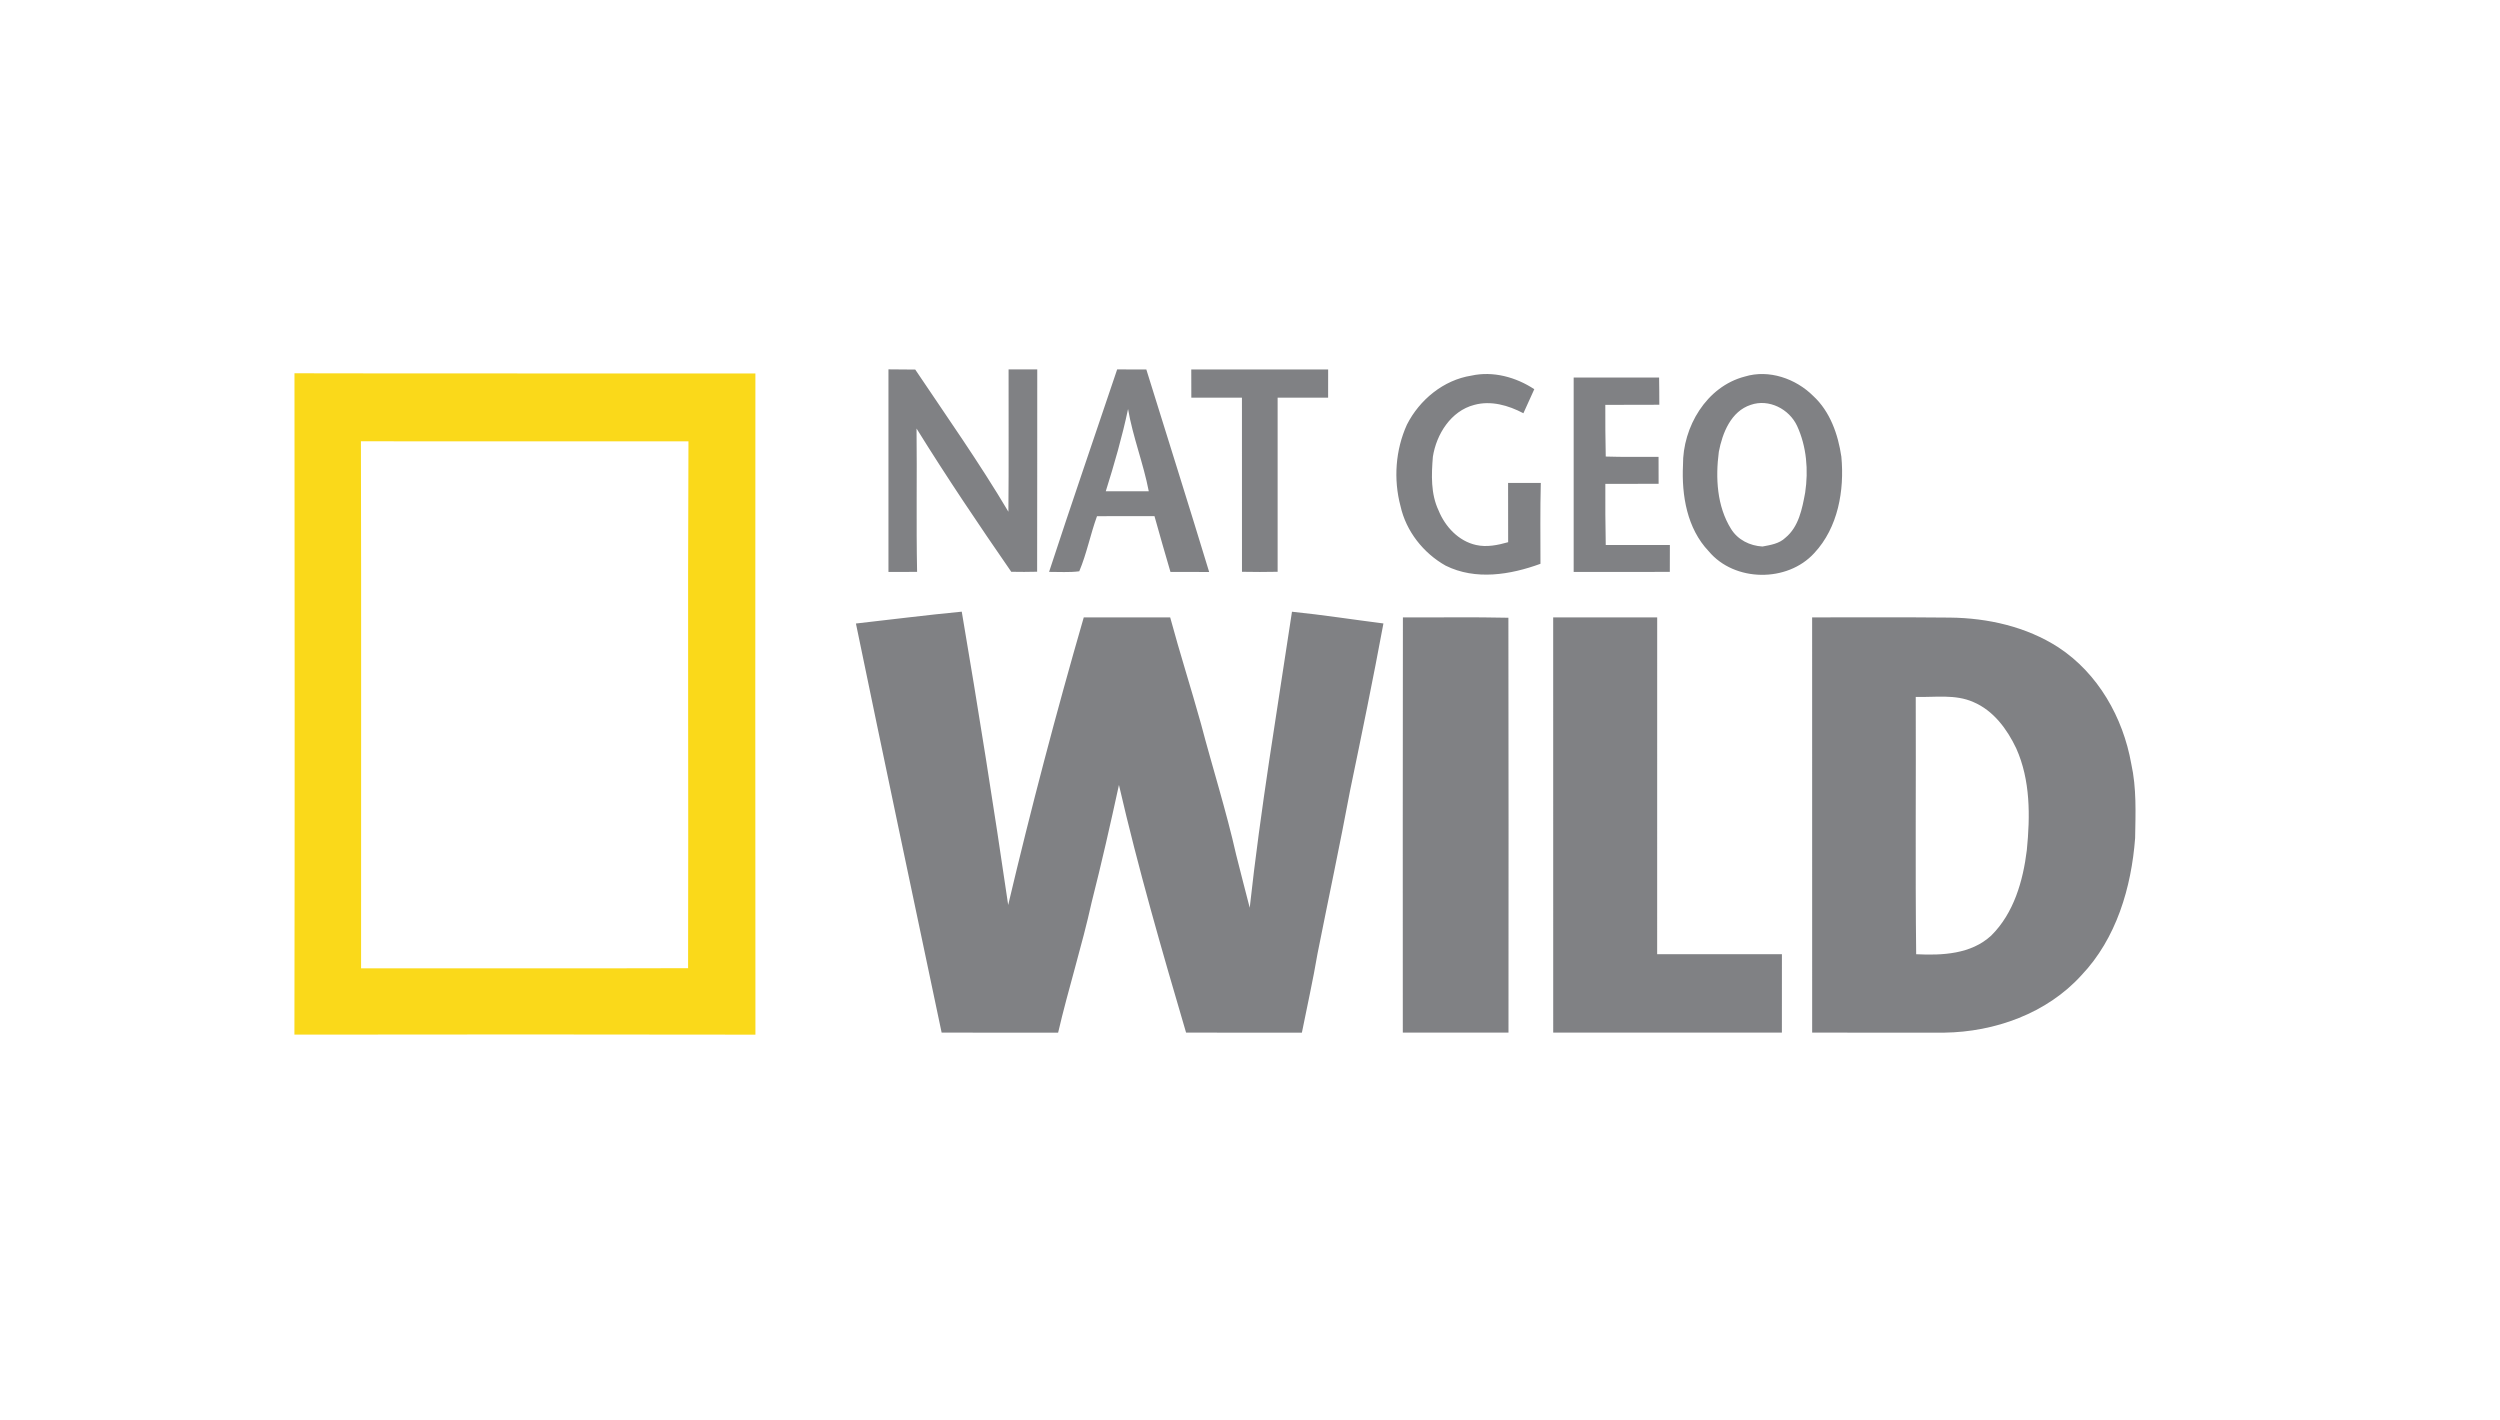
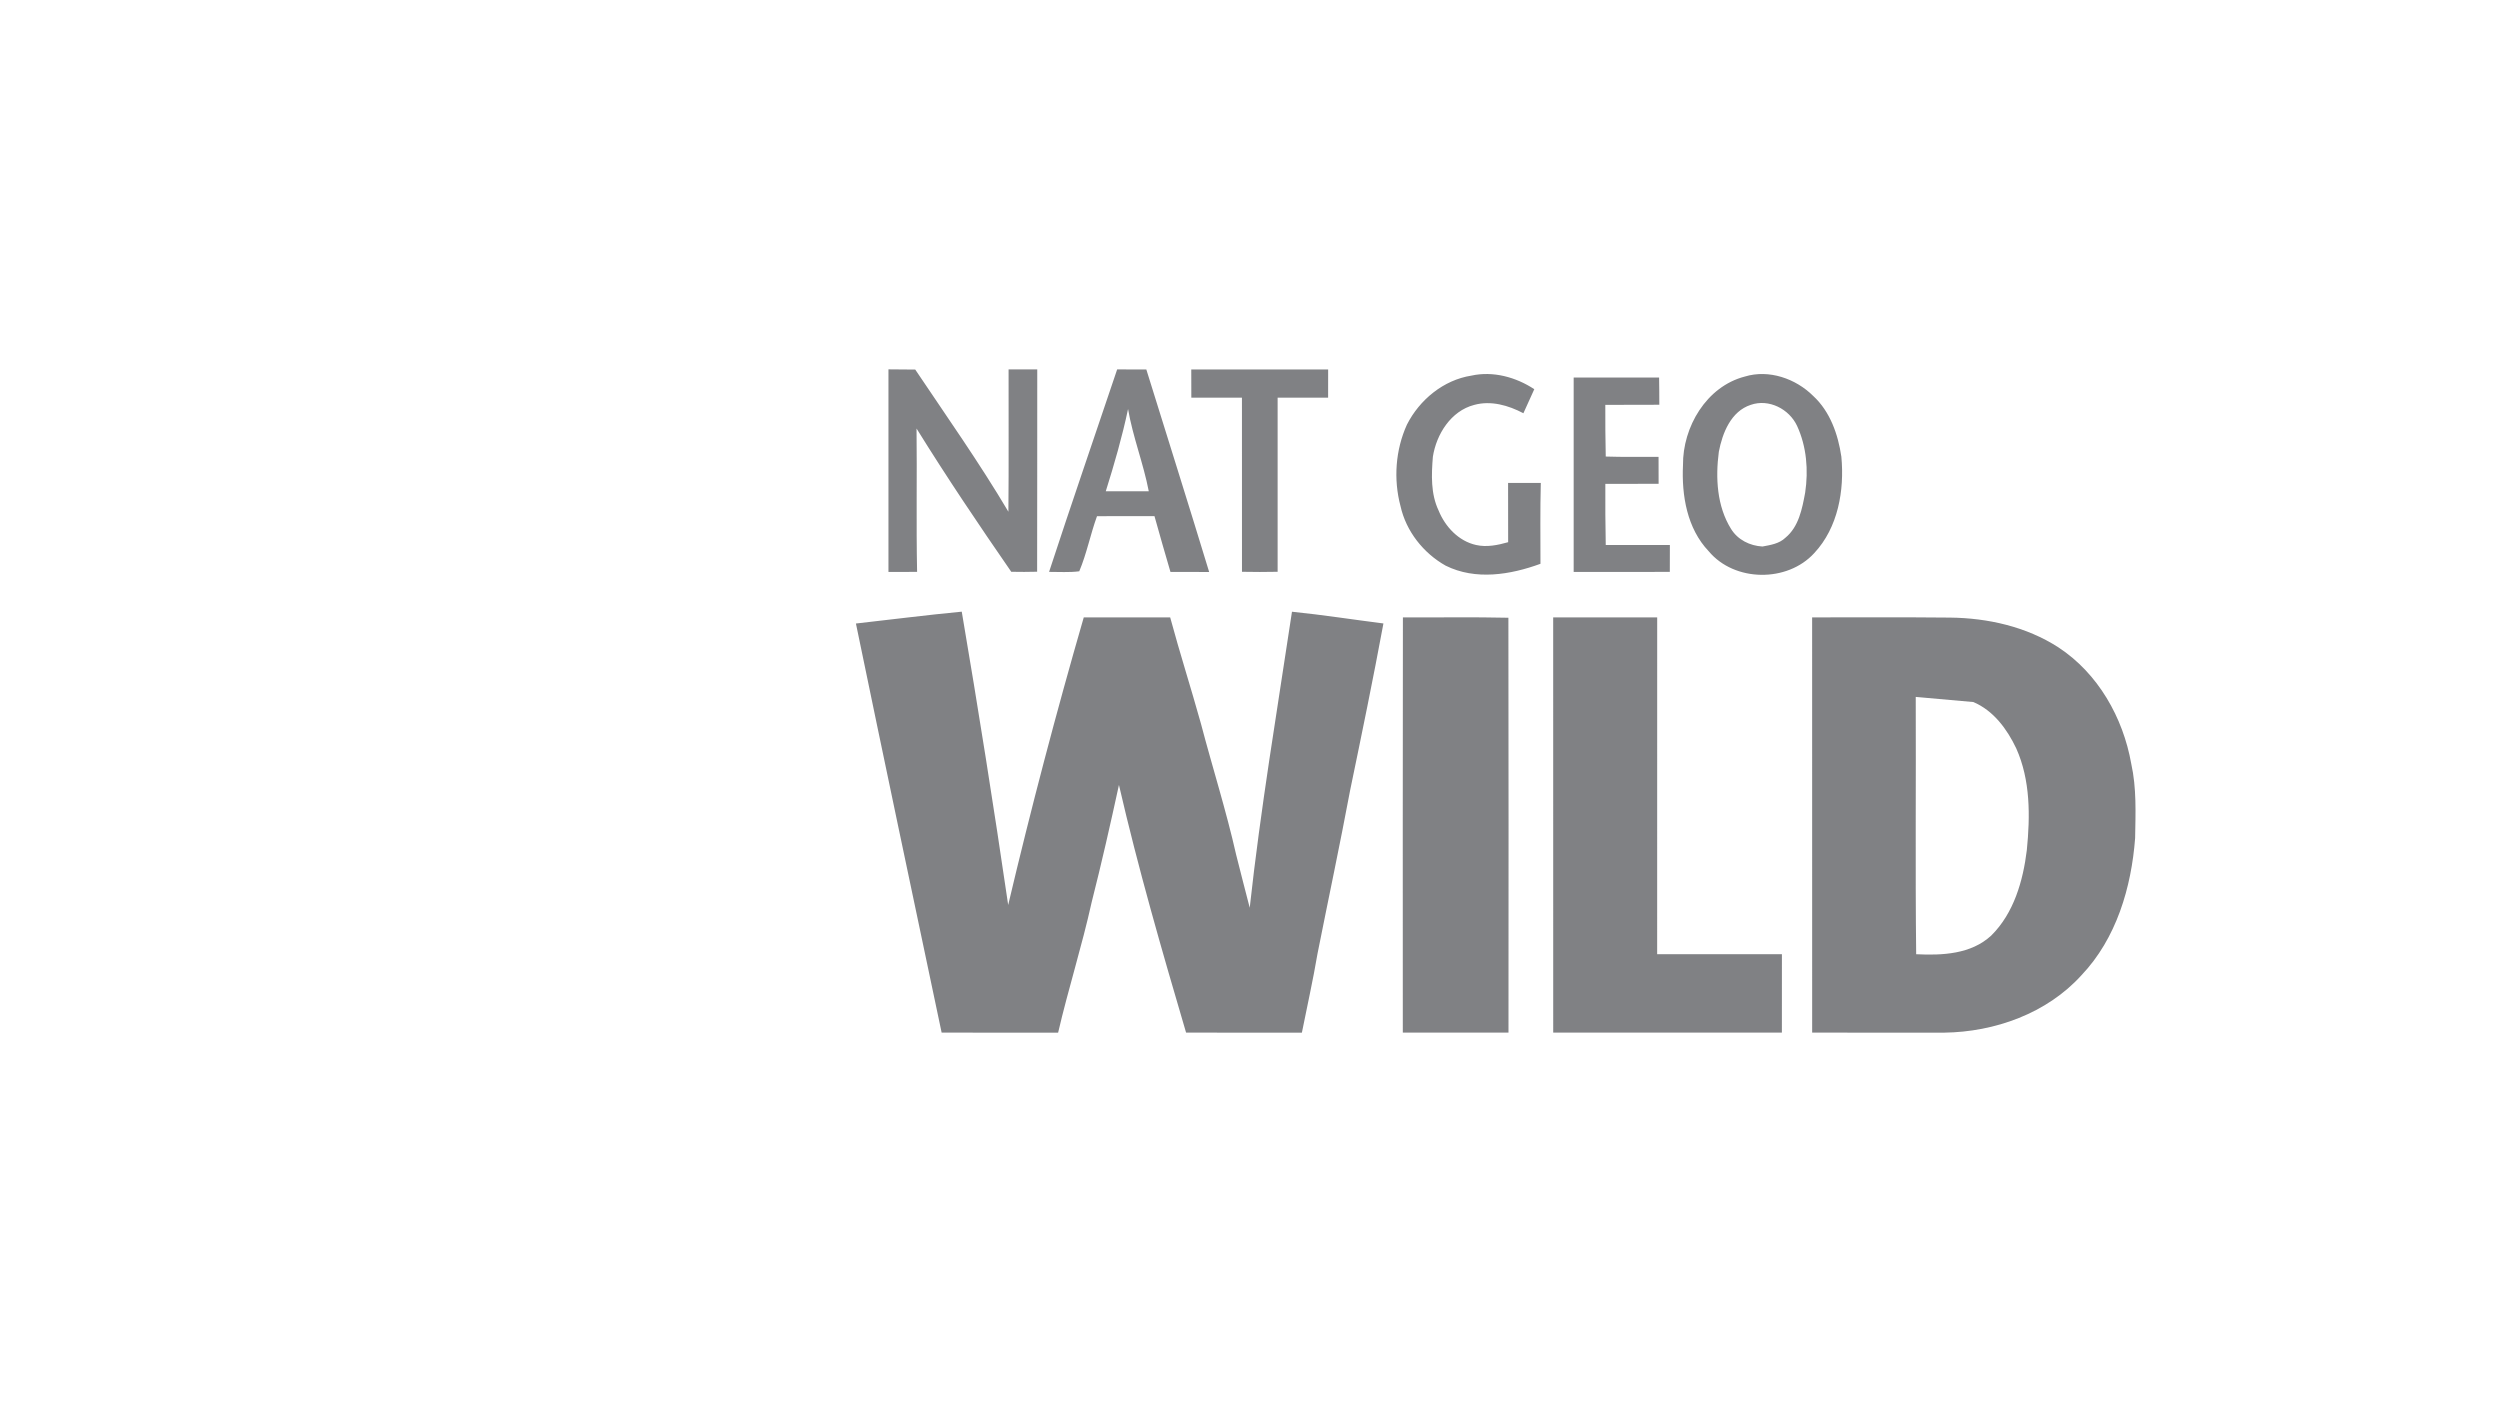
<svg xmlns="http://www.w3.org/2000/svg" width="81" height="46" viewBox="0 0 81 46" fill="none">
-   <path d="M28.786 11.967C29.075 11.969 29.365 11.969 29.654 11.974C30.676 13.498 31.736 15 32.672 16.58C32.687 15.043 32.675 13.506 32.678 11.969H33.607C33.603 14.153 33.61 16.338 33.603 18.524C33.323 18.532 33.044 18.531 32.765 18.526C31.71 17 30.674 15.461 29.696 13.884C29.714 15.432 29.683 16.98 29.714 18.529C29.404 18.531 29.095 18.531 28.786 18.531L28.786 11.967ZM36.196 11.969C36.511 11.969 36.826 11.969 37.141 11.971C37.82 14.159 38.511 16.342 39.177 18.533C38.759 18.529 38.341 18.531 37.923 18.531C37.749 17.929 37.571 17.328 37.405 16.723C36.784 16.725 36.164 16.724 35.543 16.724C35.329 17.312 35.211 17.933 34.968 18.51C34.644 18.552 34.315 18.527 33.99 18.529C34.708 16.337 35.46 14.156 36.196 11.969ZM36.549 13.252C36.359 14.153 36.103 15.039 35.827 15.917C36.291 15.918 36.756 15.918 37.22 15.917C37.047 15.016 36.704 14.157 36.549 13.252ZM38.597 11.97C40.076 11.968 41.554 11.969 43.032 11.97C43.031 12.274 43.031 12.579 43.031 12.884H41.395C41.395 14.765 41.397 16.645 41.395 18.526C41.01 18.534 40.625 18.534 40.24 18.526C40.237 16.645 40.239 14.765 40.239 12.884H38.599C38.598 12.579 38.598 12.274 38.597 11.97ZM47.674 12.17C48.378 12.015 49.119 12.22 49.711 12.61C49.595 12.871 49.476 13.13 49.358 13.389C48.873 13.133 48.306 12.969 47.761 13.12C47.01 13.316 46.539 14.068 46.425 14.799C46.378 15.382 46.353 15.999 46.611 16.542C46.824 17.066 47.259 17.533 47.826 17.658C48.173 17.736 48.529 17.662 48.864 17.567C48.862 16.927 48.865 16.287 48.862 15.647C49.215 15.645 49.568 15.645 49.922 15.648C49.899 16.521 49.911 17.395 49.911 18.267C48.935 18.624 47.808 18.809 46.839 18.327C46.118 17.922 45.557 17.212 45.377 16.4C45.145 15.529 45.212 14.579 45.585 13.757C45.992 12.954 46.77 12.311 47.674 12.17ZM56.533 12.2C57.313 11.962 58.183 12.266 58.748 12.829C59.297 13.335 59.554 14.076 59.66 14.797C59.763 15.889 59.554 17.094 58.782 17.92C57.909 18.878 56.196 18.86 55.362 17.86C54.66 17.123 54.482 16.052 54.529 15.071C54.517 13.835 55.288 12.522 56.533 12.2ZM56.725 13.117C56.084 13.325 55.805 14.031 55.69 14.638C55.58 15.48 55.626 16.401 56.087 17.139C56.306 17.492 56.697 17.684 57.104 17.707C57.365 17.658 57.645 17.617 57.846 17.424C58.28 17.069 58.39 16.486 58.487 15.963C58.596 15.238 58.535 14.469 58.225 13.798C57.969 13.251 57.313 12.913 56.725 13.117ZM50.987 12.232C51.91 12.231 52.833 12.232 53.755 12.231C53.761 12.525 53.761 12.82 53.762 13.114C53.179 13.118 52.595 13.114 52.012 13.118C52.011 13.676 52.013 14.234 52.026 14.792C52.596 14.812 53.167 14.797 53.737 14.803C53.736 15.094 53.736 15.384 53.739 15.675C53.163 15.679 52.588 15.675 52.013 15.678C52.009 16.338 52.014 16.998 52.026 17.658C52.718 17.658 53.411 17.657 54.104 17.659C54.102 17.95 54.102 18.239 54.102 18.529C53.063 18.533 52.026 18.529 50.987 18.531L50.987 12.232ZM27.732 20.202C28.875 20.074 30.017 19.927 31.161 19.818C31.698 22.98 32.201 26.149 32.665 29.322C33.404 26.196 34.221 23.089 35.114 20.003C36.048 20.003 36.981 20.002 37.914 20.004C38.225 21.157 38.59 22.295 38.91 23.445C39.283 24.864 39.729 26.264 40.052 27.696C40.199 28.268 40.34 28.84 40.491 29.411C40.842 26.201 41.381 23.013 41.86 19.82C42.85 19.92 43.834 20.075 44.823 20.2C44.489 22.005 44.118 23.803 43.745 25.601C43.414 27.37 43.039 29.129 42.688 30.895C42.543 31.754 42.351 32.604 42.181 33.458C40.931 33.456 39.68 33.458 38.429 33.457C37.647 30.799 36.876 28.134 36.254 25.432C35.978 26.701 35.691 27.968 35.371 29.227C35.057 30.649 34.613 32.039 34.283 33.458C33.026 33.457 31.768 33.457 30.509 33.457C29.578 29.041 28.645 24.623 27.732 20.202ZM45.454 20.004C46.593 20.009 47.732 19.989 48.872 20.015C48.882 24.496 48.875 28.977 48.875 33.457H45.451C45.451 28.973 45.446 24.489 45.454 20.004ZM50.323 20.003C51.446 20.003 52.569 20.003 53.693 20.003C53.692 23.641 53.694 27.279 53.692 30.917C55.038 30.916 56.386 30.917 57.734 30.917C57.732 31.764 57.733 32.611 57.733 33.457C55.263 33.457 52.794 33.458 50.324 33.457C50.323 28.973 50.324 24.488 50.323 20.003ZM58.713 20.003C60.201 20.007 61.69 19.994 63.178 20.01C64.404 20.023 65.655 20.304 66.693 20.975C67.977 21.817 68.788 23.249 69.052 24.743C69.228 25.536 69.192 26.349 69.178 27.155C69.057 28.757 68.569 30.409 67.44 31.597C66.321 32.834 64.63 33.437 62.989 33.458C61.564 33.457 60.138 33.458 58.714 33.457C58.712 28.973 58.713 24.488 58.713 20.003ZM62.07 22.58C62.081 25.359 62.053 28.138 62.084 30.917C62.926 30.958 63.861 30.919 64.516 30.312C65.249 29.586 65.547 28.542 65.669 27.544C65.779 26.441 65.788 25.278 65.326 24.247C65.03 23.623 64.588 23.022 63.936 22.746C63.347 22.485 62.693 22.598 62.07 22.58Z" fill="#808184" />
-   <path d="M9.541 12.094C14.519 12.106 19.497 12.094 24.475 12.1C24.471 19.241 24.469 26.381 24.476 33.523C19.497 33.514 14.518 33.515 9.539 33.522C9.552 26.38 9.546 19.237 9.541 12.094ZM11.694 14.298C11.708 19.99 11.696 25.682 11.699 31.374C15.231 31.37 18.763 31.381 22.294 31.369C22.31 25.678 22.278 19.988 22.306 14.299C18.768 14.296 15.231 14.296 11.694 14.298Z" fill="#FAD91A" />
+   <path d="M28.786 11.967C29.075 11.969 29.365 11.969 29.654 11.974C30.676 13.498 31.736 15 32.672 16.58C32.687 15.043 32.675 13.506 32.678 11.969H33.607C33.603 14.153 33.61 16.338 33.603 18.524C33.323 18.532 33.044 18.531 32.765 18.526C31.71 17 30.674 15.461 29.696 13.884C29.714 15.432 29.683 16.98 29.714 18.529C29.404 18.531 29.095 18.531 28.786 18.531L28.786 11.967ZM36.196 11.969C36.511 11.969 36.826 11.969 37.141 11.971C37.82 14.159 38.511 16.342 39.177 18.533C38.759 18.529 38.341 18.531 37.923 18.531C37.749 17.929 37.571 17.328 37.405 16.723C36.784 16.725 36.164 16.724 35.543 16.724C35.329 17.312 35.211 17.933 34.968 18.51C34.644 18.552 34.315 18.527 33.99 18.529C34.708 16.337 35.46 14.156 36.196 11.969ZM36.549 13.252C36.359 14.153 36.103 15.039 35.827 15.917C36.291 15.918 36.756 15.918 37.22 15.917C37.047 15.016 36.704 14.157 36.549 13.252ZM38.597 11.97C40.076 11.968 41.554 11.969 43.032 11.97C43.031 12.274 43.031 12.579 43.031 12.884H41.395C41.395 14.765 41.397 16.645 41.395 18.526C41.01 18.534 40.625 18.534 40.24 18.526C40.237 16.645 40.239 14.765 40.239 12.884H38.599C38.598 12.579 38.598 12.274 38.597 11.97ZM47.674 12.17C48.378 12.015 49.119 12.22 49.711 12.61C49.595 12.871 49.476 13.13 49.358 13.389C48.873 13.133 48.306 12.969 47.761 13.12C47.01 13.316 46.539 14.068 46.425 14.799C46.378 15.382 46.353 15.999 46.611 16.542C46.824 17.066 47.259 17.533 47.826 17.658C48.173 17.736 48.529 17.662 48.864 17.567C48.862 16.927 48.865 16.287 48.862 15.647C49.215 15.645 49.568 15.645 49.922 15.648C49.899 16.521 49.911 17.395 49.911 18.267C48.935 18.624 47.808 18.809 46.839 18.327C46.118 17.922 45.557 17.212 45.377 16.4C45.145 15.529 45.212 14.579 45.585 13.757C45.992 12.954 46.77 12.311 47.674 12.17ZM56.533 12.2C57.313 11.962 58.183 12.266 58.748 12.829C59.297 13.335 59.554 14.076 59.66 14.797C59.763 15.889 59.554 17.094 58.782 17.92C57.909 18.878 56.196 18.86 55.362 17.86C54.66 17.123 54.482 16.052 54.529 15.071C54.517 13.835 55.288 12.522 56.533 12.2ZM56.725 13.117C56.084 13.325 55.805 14.031 55.69 14.638C55.58 15.48 55.626 16.401 56.087 17.139C56.306 17.492 56.697 17.684 57.104 17.707C57.365 17.658 57.645 17.617 57.846 17.424C58.28 17.069 58.39 16.486 58.487 15.963C58.596 15.238 58.535 14.469 58.225 13.798C57.969 13.251 57.313 12.913 56.725 13.117ZM50.987 12.232C51.91 12.231 52.833 12.232 53.755 12.231C53.761 12.525 53.761 12.82 53.762 13.114C53.179 13.118 52.595 13.114 52.012 13.118C52.011 13.676 52.013 14.234 52.026 14.792C52.596 14.812 53.167 14.797 53.737 14.803C53.736 15.094 53.736 15.384 53.739 15.675C53.163 15.679 52.588 15.675 52.013 15.678C52.009 16.338 52.014 16.998 52.026 17.658C52.718 17.658 53.411 17.657 54.104 17.659C54.102 17.95 54.102 18.239 54.102 18.529C53.063 18.533 52.026 18.529 50.987 18.531L50.987 12.232ZM27.732 20.202C28.875 20.074 30.017 19.927 31.161 19.818C31.698 22.98 32.201 26.149 32.665 29.322C33.404 26.196 34.221 23.089 35.114 20.003C36.048 20.003 36.981 20.002 37.914 20.004C38.225 21.157 38.59 22.295 38.91 23.445C39.283 24.864 39.729 26.264 40.052 27.696C40.199 28.268 40.34 28.84 40.491 29.411C40.842 26.201 41.381 23.013 41.86 19.82C42.85 19.92 43.834 20.075 44.823 20.2C44.489 22.005 44.118 23.803 43.745 25.601C43.414 27.37 43.039 29.129 42.688 30.895C42.543 31.754 42.351 32.604 42.181 33.458C40.931 33.456 39.68 33.458 38.429 33.457C37.647 30.799 36.876 28.134 36.254 25.432C35.978 26.701 35.691 27.968 35.371 29.227C35.057 30.649 34.613 32.039 34.283 33.458C33.026 33.457 31.768 33.457 30.509 33.457C29.578 29.041 28.645 24.623 27.732 20.202ZM45.454 20.004C46.593 20.009 47.732 19.989 48.872 20.015C48.882 24.496 48.875 28.977 48.875 33.457H45.451C45.451 28.973 45.446 24.489 45.454 20.004ZM50.323 20.003C51.446 20.003 52.569 20.003 53.693 20.003C53.692 23.641 53.694 27.279 53.692 30.917C55.038 30.916 56.386 30.917 57.734 30.917C57.732 31.764 57.733 32.611 57.733 33.457C55.263 33.457 52.794 33.458 50.324 33.457C50.323 28.973 50.324 24.488 50.323 20.003ZM58.713 20.003C60.201 20.007 61.69 19.994 63.178 20.01C64.404 20.023 65.655 20.304 66.693 20.975C67.977 21.817 68.788 23.249 69.052 24.743C69.228 25.536 69.192 26.349 69.178 27.155C69.057 28.757 68.569 30.409 67.44 31.597C66.321 32.834 64.63 33.437 62.989 33.458C61.564 33.457 60.138 33.458 58.714 33.457C58.712 28.973 58.713 24.488 58.713 20.003ZM62.07 22.58C62.081 25.359 62.053 28.138 62.084 30.917C62.926 30.958 63.861 30.919 64.516 30.312C65.249 29.586 65.547 28.542 65.669 27.544C65.779 26.441 65.788 25.278 65.326 24.247C65.03 23.623 64.588 23.022 63.936 22.746Z" fill="#808184" />
</svg>